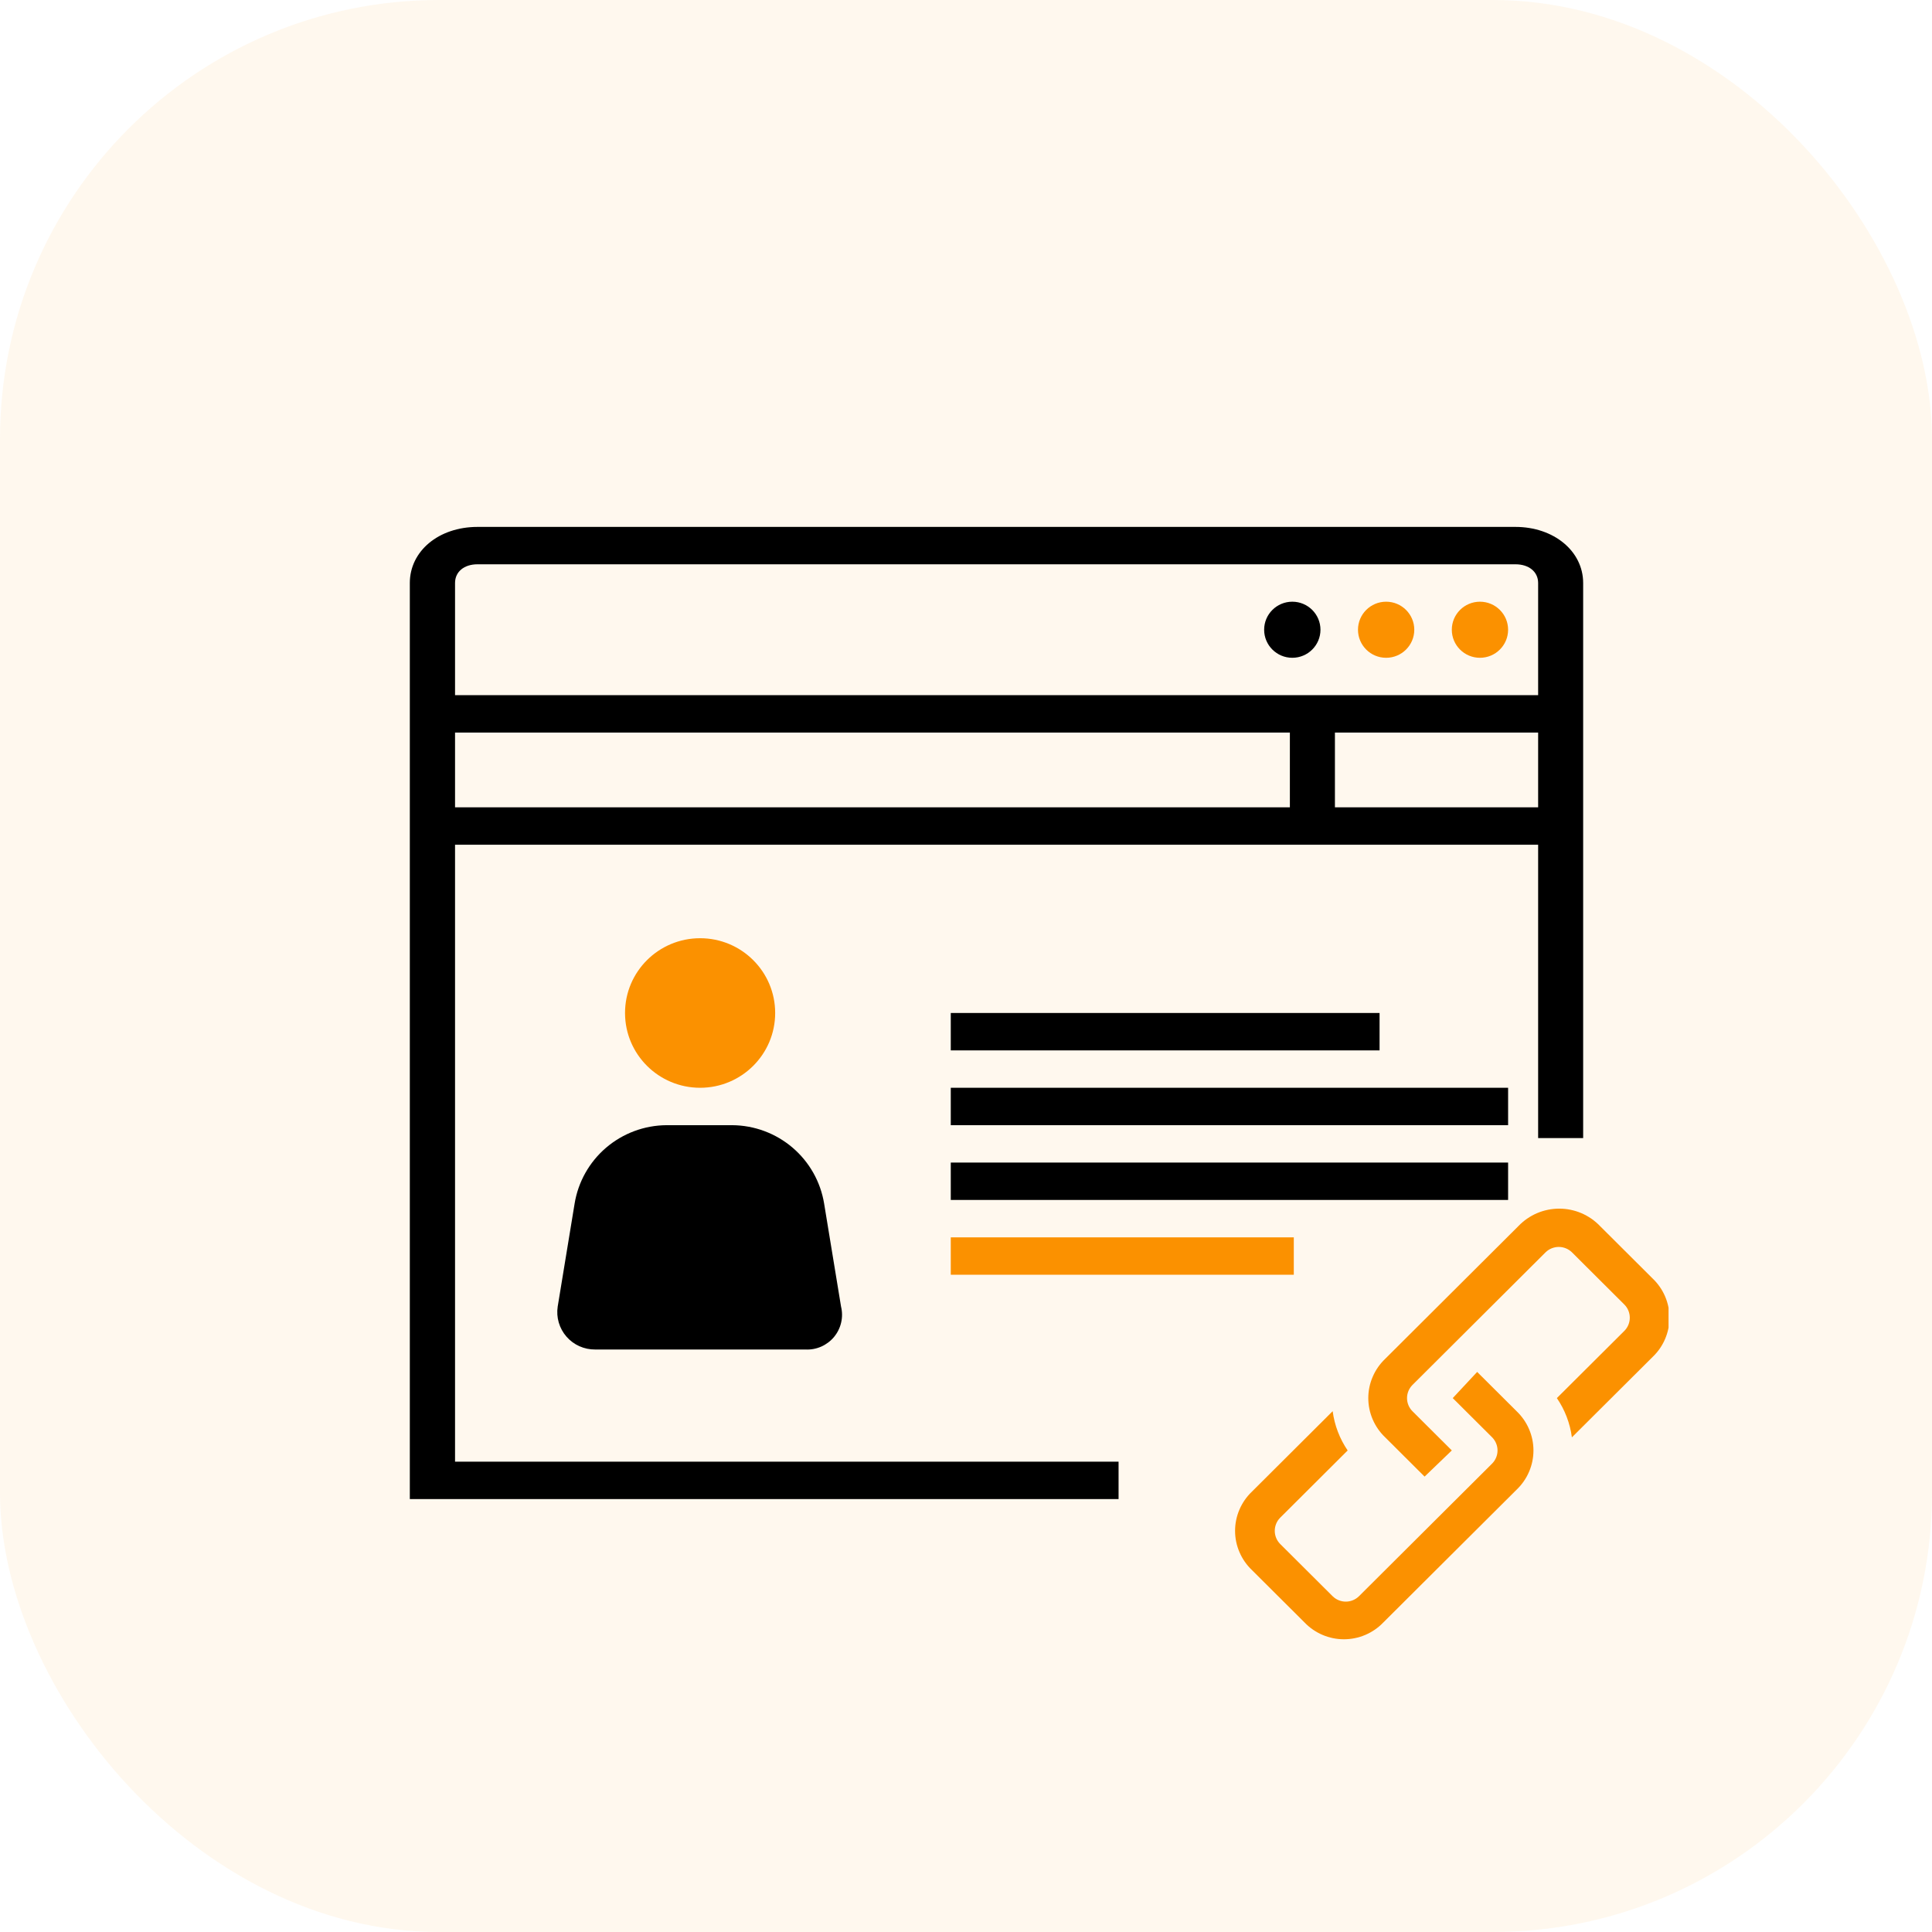
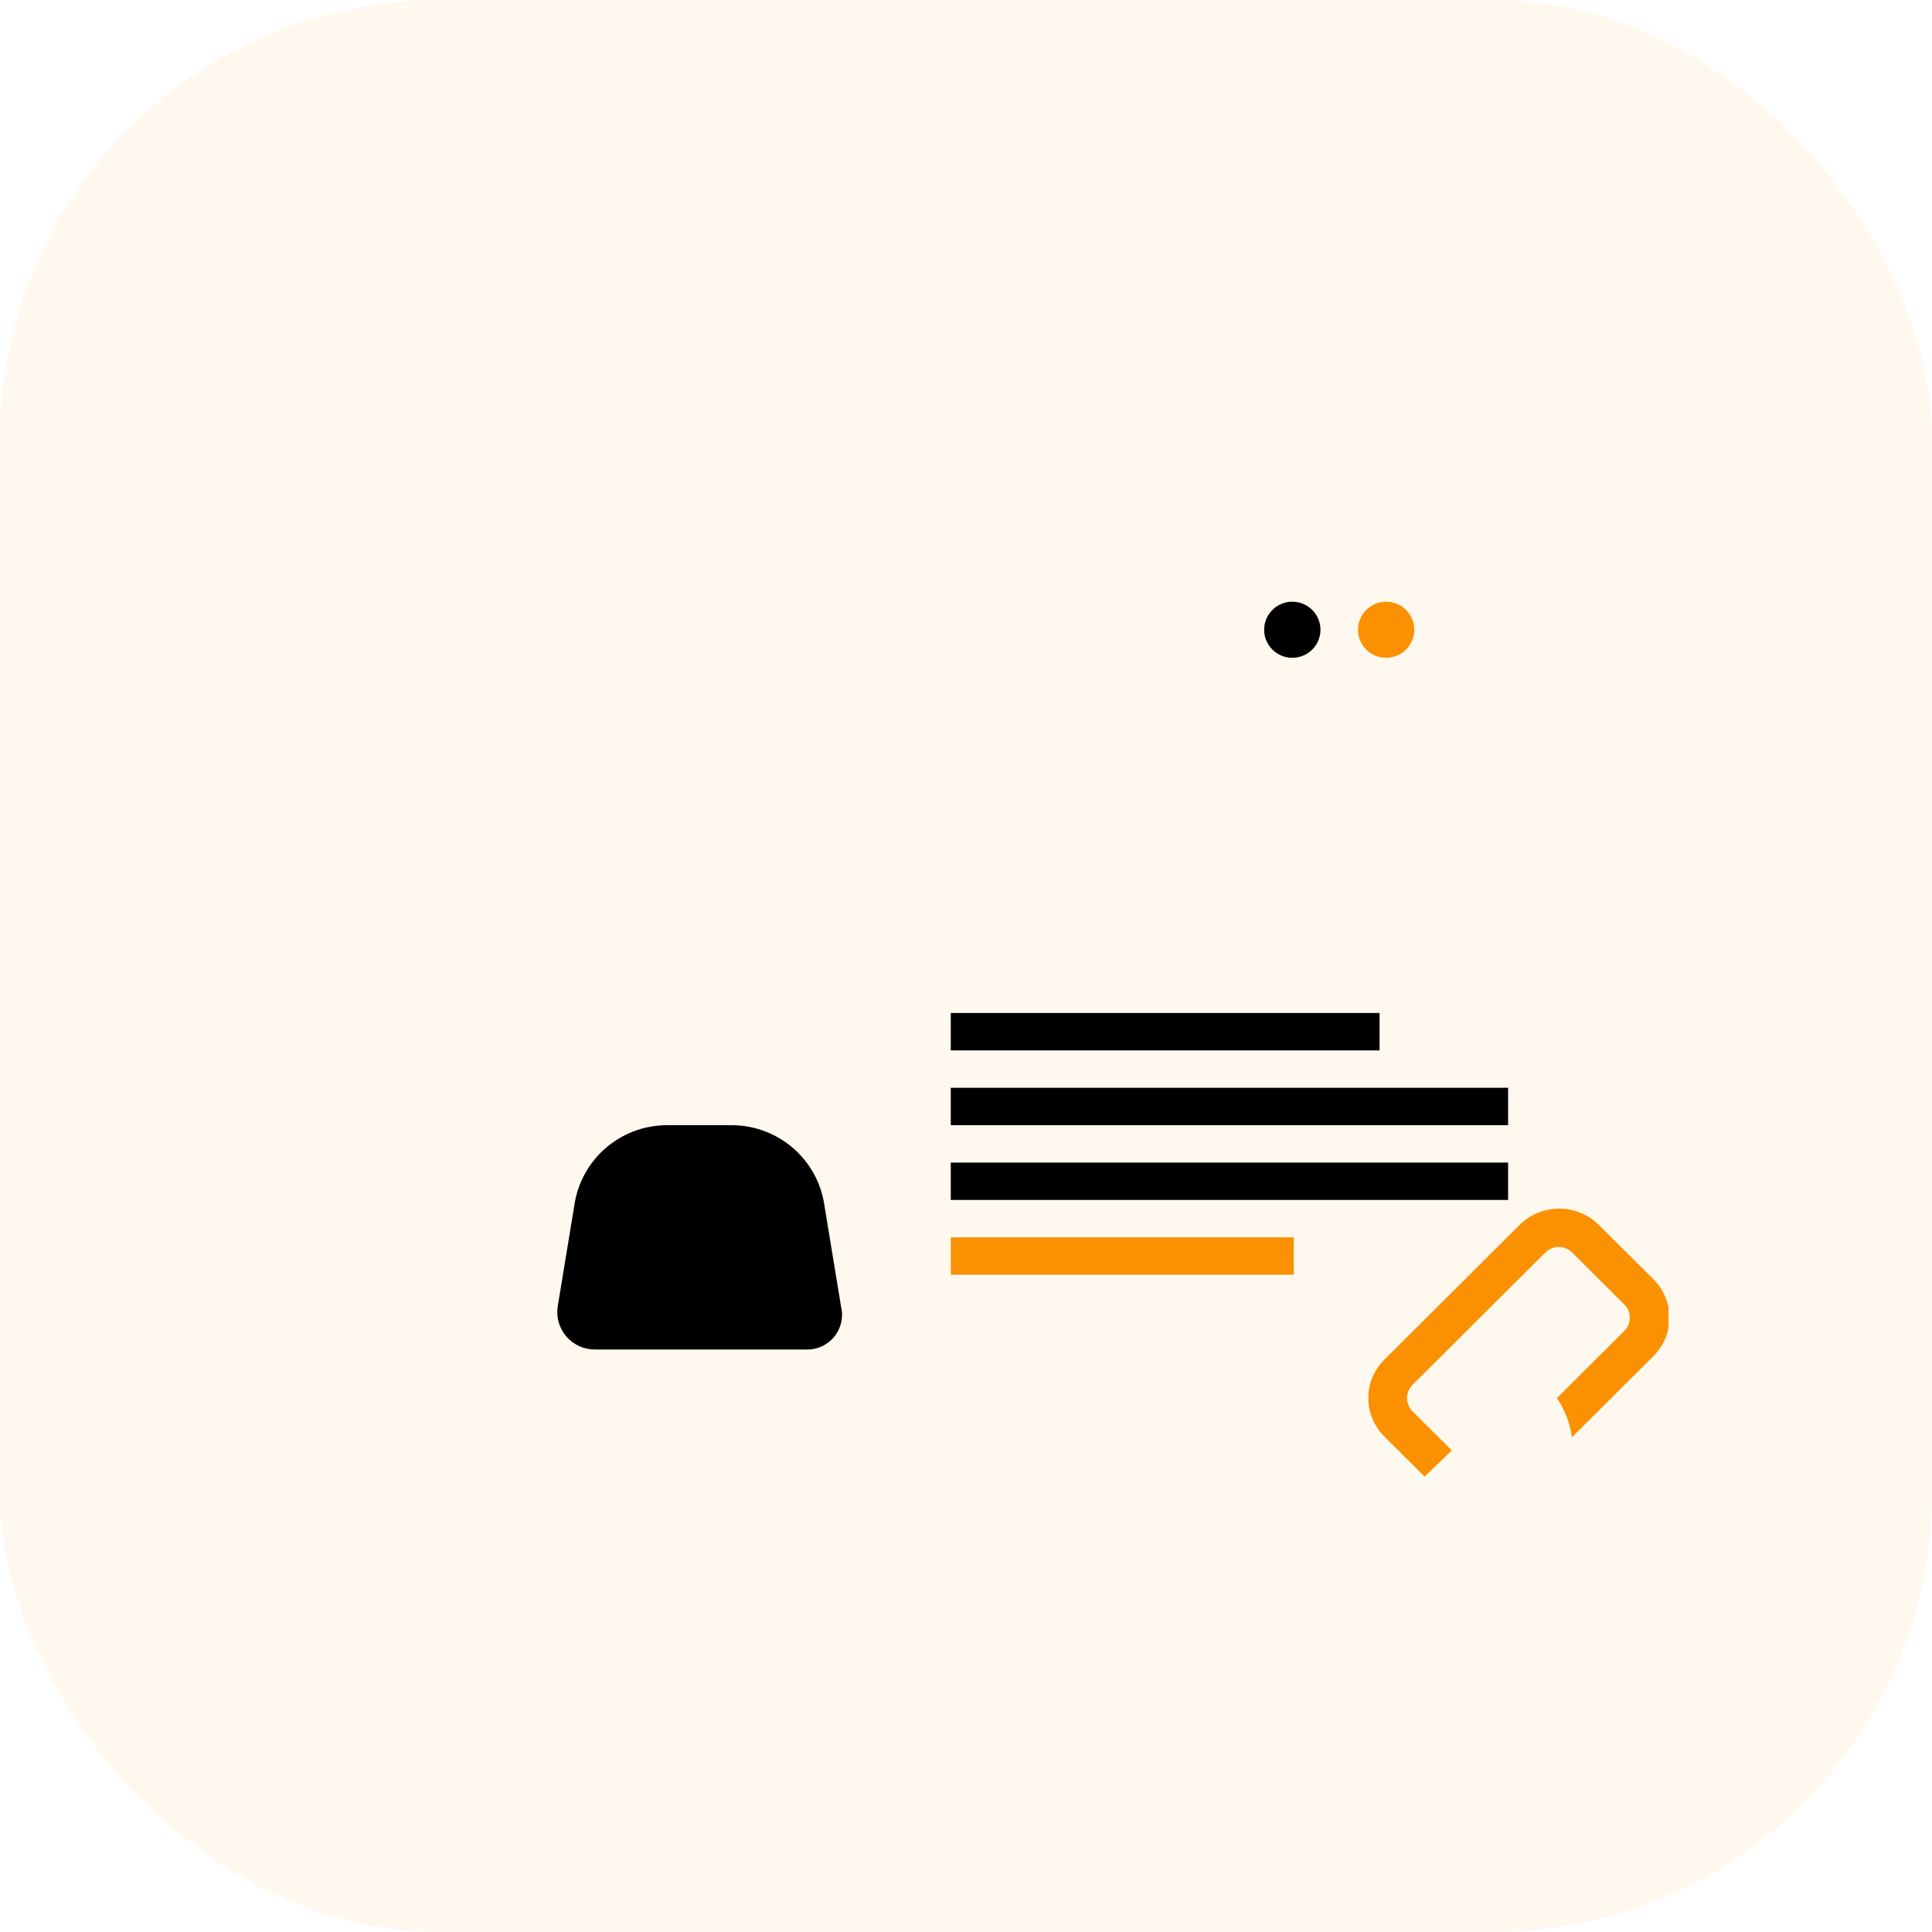
<svg xmlns="http://www.w3.org/2000/svg" width="66" height="66" viewBox="0 0 66 66" fill="none">
  <rect width="66" height="66" rx="15" fill="#FB9100" fill-opacity="0.07" />
  <g clip-path="url(#clip0_1647_2)">
-     <path d="M23.917 37.16C25.333 37.16 26.481 36.016 26.481 34.605C26.481 33.194 25.333 32.051 23.917 32.051C22.5 32.051 21.352 33.194 21.352 34.605C21.352 36.016 22.5 37.16 23.917 37.16Z" fill="#FB9100" />
    <path d="M27.513 46.101H20.334C20.148 46.103 19.964 46.065 19.794 45.989C19.625 45.914 19.474 45.802 19.352 45.662C19.23 45.523 19.14 45.358 19.088 45.18C19.036 45.002 19.024 44.816 19.052 44.633L19.629 41.12C19.75 40.375 20.132 39.697 20.706 39.206C21.282 38.715 22.012 38.443 22.77 38.438H25.013C25.77 38.443 26.501 38.715 27.076 39.206C27.651 39.697 28.033 40.375 28.154 41.12L28.731 44.633C28.775 44.812 28.777 45 28.735 45.18C28.694 45.361 28.61 45.529 28.492 45.672C28.374 45.814 28.224 45.927 28.054 46.002C27.884 46.077 27.699 46.111 27.513 46.101Z" fill="black" />
    <path d="M32.48 34.605H47.128V35.883H32.48V34.605Z" fill="black" />
    <path d="M32.48 37.16H51.519V38.438H32.48V37.16Z" fill="black" />
    <path d="M32.48 39.715H51.519V40.992H32.48V39.715Z" fill="black" />
    <path d="M32.48 42.27H44.198V43.547H32.48V42.27Z" fill="#FB9100" />
-     <path d="M49.628 47.761L50.974 49.102C51.092 49.222 51.158 49.382 51.158 49.55C51.158 49.717 51.092 49.877 50.974 49.997L46.423 54.531C46.303 54.648 46.142 54.714 45.974 54.714C45.807 54.714 45.645 54.648 45.526 54.531L43.731 52.743C43.613 52.623 43.548 52.463 43.548 52.296C43.548 52.129 43.613 51.968 43.731 51.849L46.038 49.55C45.765 49.149 45.589 48.689 45.526 48.208L42.769 50.955C42.587 51.128 42.442 51.336 42.343 51.566C42.243 51.797 42.192 52.045 42.192 52.296C42.192 52.547 42.243 52.795 42.343 53.025C42.442 53.256 42.587 53.464 42.769 53.637L44.564 55.425C44.738 55.607 44.947 55.751 45.178 55.85C45.409 55.949 45.659 56 45.91 56C46.162 56 46.411 55.949 46.643 55.85C46.874 55.751 47.083 55.607 47.257 55.425L51.808 50.891C51.99 50.718 52.135 50.51 52.234 50.279C52.334 50.049 52.385 49.8 52.385 49.55C52.385 49.299 52.334 49.05 52.234 48.82C52.135 48.589 51.99 48.381 51.808 48.208L50.462 46.867L49.628 47.761Z" fill="#FB9100" />
    <path d="M51.871 41.885L47.32 46.42C47.138 46.593 46.993 46.801 46.894 47.032C46.794 47.262 46.743 47.51 46.743 47.761C46.743 48.012 46.794 48.26 46.894 48.491C46.993 48.721 47.138 48.929 47.32 49.102L48.666 50.443L49.596 49.549L48.25 48.208C48.132 48.089 48.066 47.928 48.066 47.761C48.066 47.594 48.132 47.433 48.25 47.314L52.801 42.779C52.921 42.663 53.082 42.597 53.25 42.597C53.417 42.597 53.578 42.663 53.698 42.779L55.493 44.568C55.611 44.687 55.676 44.848 55.676 45.015C55.676 45.182 55.611 45.343 55.493 45.462L53.185 47.761C53.459 48.162 53.635 48.621 53.698 49.102L56.455 46.356C56.637 46.183 56.782 45.975 56.881 45.744C56.98 45.514 57.032 45.266 57.032 45.015C57.032 44.764 56.98 44.516 56.881 44.285C56.782 44.055 56.637 43.847 56.455 43.674L54.66 41.885C54.48 41.697 54.264 41.547 54.024 41.444C53.785 41.342 53.526 41.289 53.266 41.289C53.005 41.289 52.747 41.342 52.507 41.444C52.267 41.547 52.051 41.697 51.871 41.885Z" fill="#FB9100" />
-     <path d="M50.557 22.471C51.088 22.471 51.519 22.042 51.519 21.513C51.519 20.984 51.088 20.555 50.557 20.555C50.026 20.555 49.596 20.984 49.596 21.513C49.596 22.042 50.026 22.471 50.557 22.471Z" fill="#FB9100" />
    <path d="M47.352 22.471C47.883 22.471 48.314 22.042 48.314 21.513C48.314 20.984 47.883 20.555 47.352 20.555C46.821 20.555 46.391 20.984 46.391 21.513C46.391 22.042 46.821 22.471 47.352 22.471Z" fill="#FB9100" />
-     <path d="M44.147 22.471C44.678 22.471 45.109 22.042 45.109 21.513C45.109 20.984 44.678 20.555 44.147 20.555C43.616 20.555 43.185 20.984 43.185 21.513C43.185 22.042 43.616 22.471 44.147 22.471Z" fill="black" />
-     <path d="M15.545 28.857H52.545V38.878H54.083V19.916C54.083 18.83 53.083 18 51.769 18H16.314C14.981 18 14 18.83 14 19.916V51.21H38.212V49.933H15.545V28.857ZM52.545 27.58H45.603V25.025H52.545V27.58ZM15.545 19.916C15.545 19.533 15.853 19.277 16.314 19.277H51.769C52.231 19.277 52.545 19.533 52.545 19.916V23.748H15.545V19.916ZM15.545 25.025H44.064V27.58H15.545V25.025Z" fill="black" />
+     <path d="M44.147 22.471C44.678 22.471 45.109 22.042 45.109 21.513C45.109 20.984 44.678 20.555 44.147 20.555C43.616 20.555 43.185 20.984 43.185 21.513C43.185 22.042 43.616 22.471 44.147 22.471" fill="black" />
  </g>
  <defs>
    <clipPath id="clip0_1647_2">
      <rect width="43" height="38" fill="white" transform="translate(14 18)" />
    </clipPath>
  </defs>
</svg>